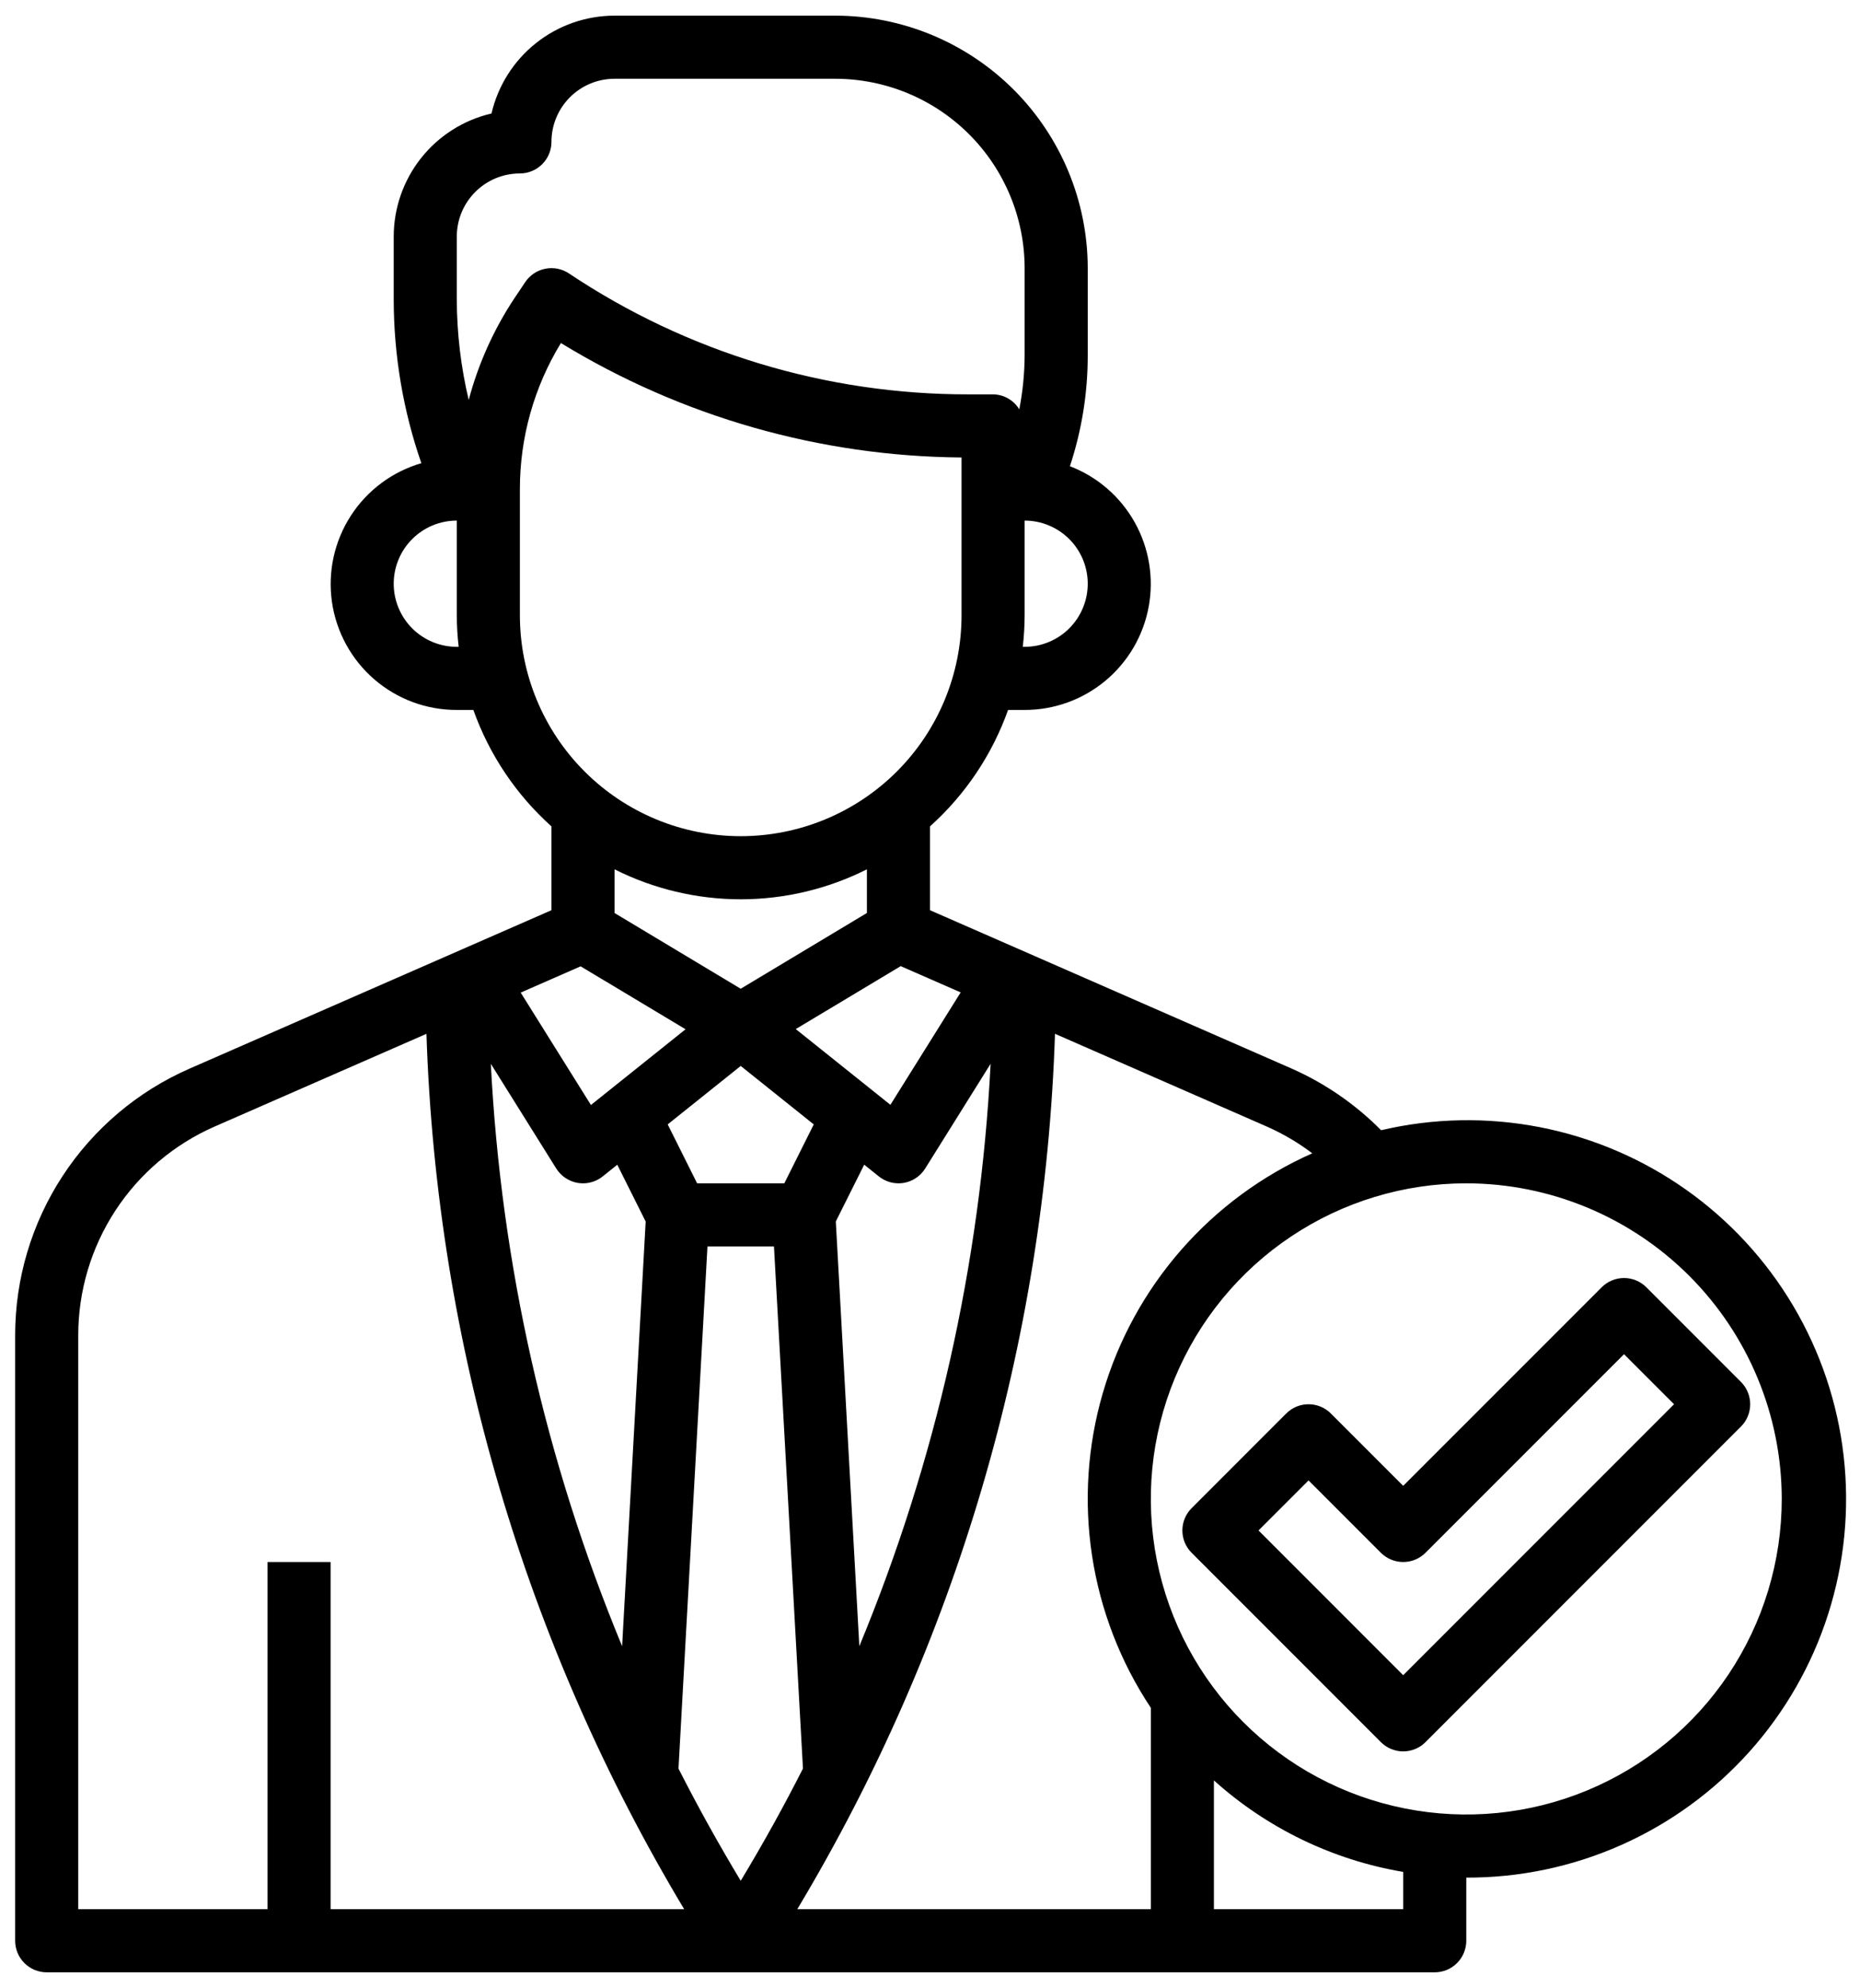
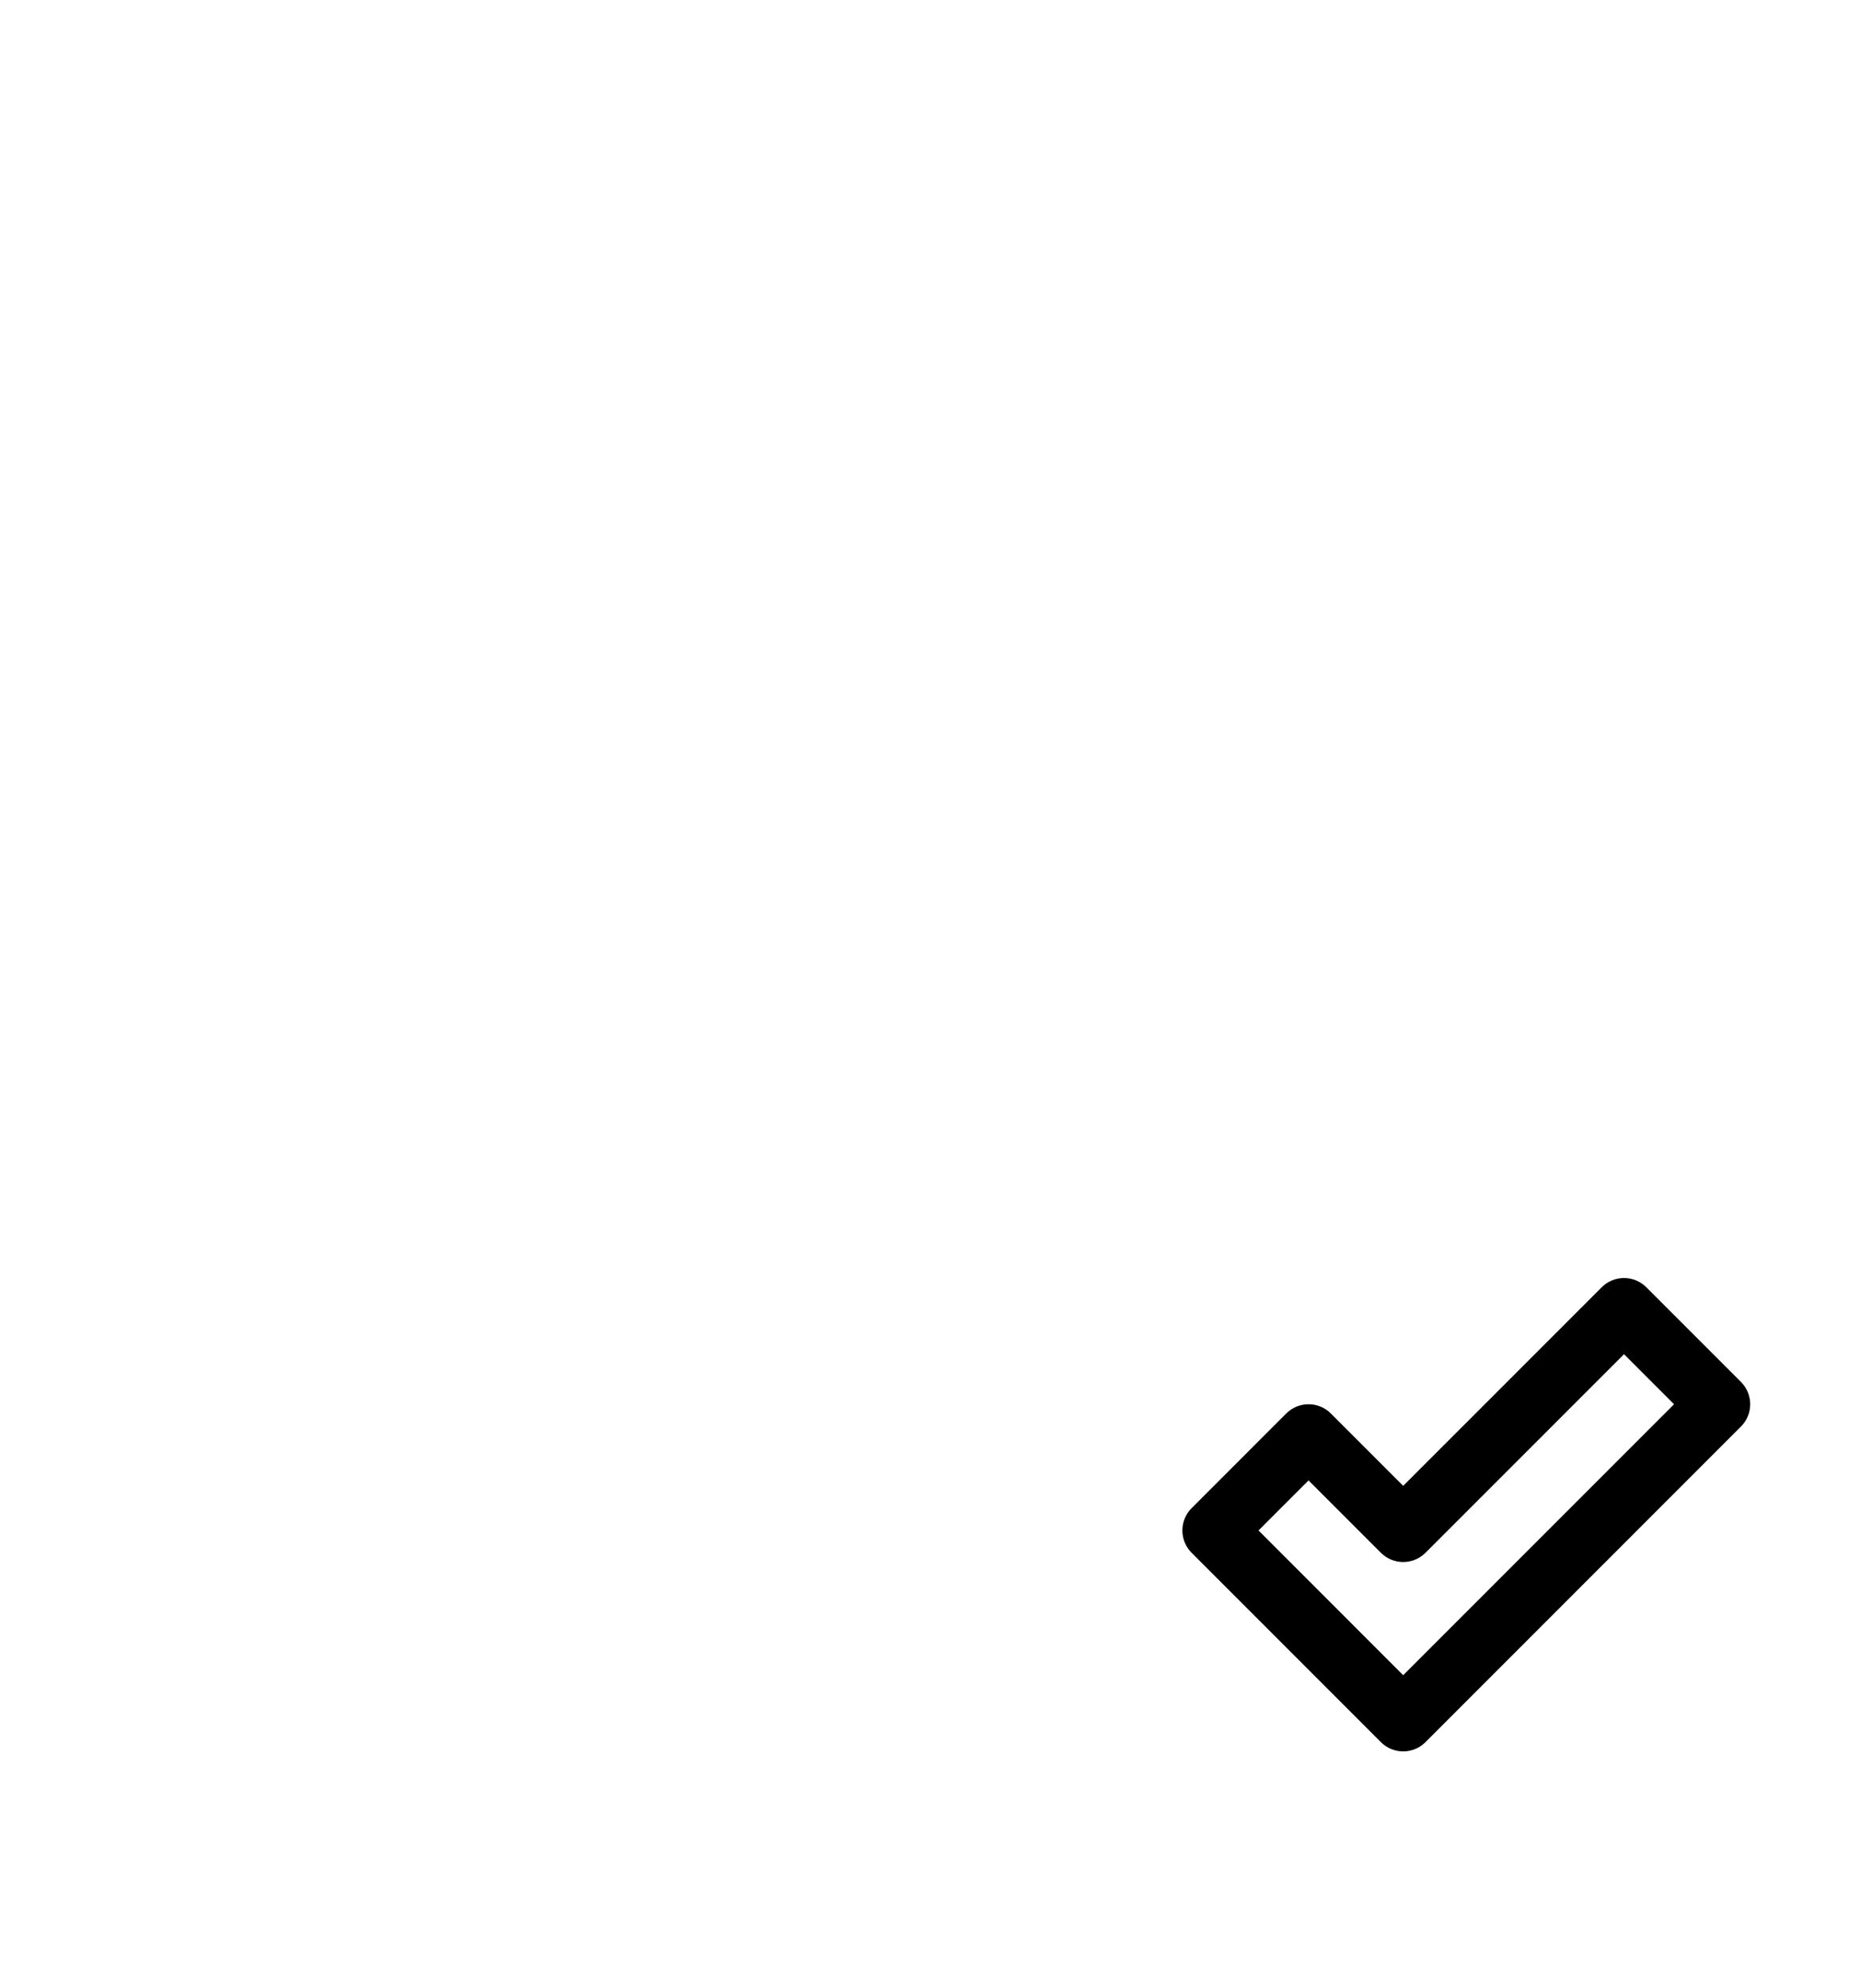
<svg xmlns="http://www.w3.org/2000/svg" width="117" height="125" viewBox="0 0 117 125" fill="none">
-   <path d="M11.917 67.197C8.658 68.623 5.885 70.968 3.938 73.945C1.991 76.922 0.953 80.402 0.953 83.959V122.031C0.953 122.558 1.162 123.062 1.534 123.434C1.906 123.807 2.411 124.016 2.938 124.016H90.25C90.776 124.016 91.281 123.807 91.653 123.434C92.025 123.062 92.234 122.558 92.234 122.031V118.062C95.596 118.074 98.921 117.373 101.992 116.007C105.064 114.64 107.811 112.639 110.053 110.135C112.295 107.631 113.982 104.681 115.002 101.478C116.023 98.275 116.353 94.893 115.972 91.553C115.592 88.213 114.508 84.992 112.793 82.101C111.078 79.21 108.771 76.715 106.022 74.78C103.274 72.845 100.147 71.513 96.847 70.873C93.547 70.233 90.149 70.299 86.877 71.067C85.263 69.438 83.36 68.126 81.265 67.197L58.5 57.233V51.961C60.722 49.969 62.41 47.452 63.411 44.641H64.453C66.305 44.643 68.1 43.996 69.525 42.812C70.95 41.629 71.916 39.984 72.254 38.163C72.593 36.342 72.282 34.46 71.377 32.843C70.472 31.227 69.03 29.979 67.301 29.315C68.046 27.064 68.425 24.706 68.422 22.334V16.859C68.416 12.651 66.742 8.616 63.766 5.64C60.79 2.665 56.755 0.99 52.547 0.984H38.656C36.861 0.986 35.12 1.594 33.715 2.711C32.309 3.828 31.323 5.388 30.917 7.136C29.169 7.542 27.609 8.528 26.492 9.933C25.376 11.338 24.767 13.08 24.766 14.875V18.844C24.77 22.343 25.358 25.818 26.504 29.125C24.673 29.658 23.095 30.834 22.062 32.438C21.029 34.041 20.61 35.963 20.881 37.851C21.153 39.739 22.097 41.466 23.54 42.713C24.982 43.961 26.827 44.645 28.734 44.641H29.776C30.777 47.452 32.465 49.969 34.688 51.961V57.233L11.917 67.197ZM43.125 64.719L37.172 69.481L32.753 62.413L36.523 60.762L43.125 64.719ZM56.658 60.75L60.429 62.401L56.01 69.469L50.056 64.707L56.658 60.75ZM49.336 74.406H43.851L42 70.701L46.594 67.026L51.188 70.701L49.336 74.406ZM37.912 73.972L38.829 73.237L40.615 76.809L39.133 103.511C34.308 91.866 31.515 79.48 30.875 66.891L34.989 73.474C35.138 73.711 35.334 73.915 35.567 74.07C35.8 74.226 36.062 74.331 36.339 74.379C36.449 74.397 36.56 74.406 36.672 74.406C37.123 74.406 37.56 74.253 37.912 73.972ZM44.502 78.375H48.685L50.509 111.204C49.294 113.598 47.989 115.95 46.594 118.261C45.201 115.951 43.896 113.6 42.679 111.206L44.502 78.375ZM54.055 103.511L52.575 76.805L54.361 73.234L55.277 73.968C55.628 74.25 56.065 74.405 56.516 74.406C56.627 74.406 56.739 74.397 56.849 74.379C57.125 74.331 57.388 74.226 57.62 74.07C57.853 73.915 58.05 73.711 58.198 73.474L62.312 66.891C61.672 79.48 58.88 91.866 54.055 103.511ZM4.922 83.959C4.922 81.174 5.734 78.449 7.259 76.118C8.783 73.787 10.954 71.951 13.506 70.834L26.825 65.006C27.458 84.433 33.038 103.378 43.036 120.047H20.797V98.219H16.828V120.047H4.922V83.959ZM88.266 120.047H76.359V111.949C79.702 114.958 83.831 116.954 88.266 117.703V120.047ZM112.078 94.25C112.078 98.175 110.914 102.011 108.734 105.275C106.553 108.538 103.454 111.081 99.828 112.583C96.202 114.085 92.212 114.478 88.363 113.712C84.514 112.947 80.978 111.057 78.203 108.282C75.427 105.506 73.538 101.971 72.772 98.121C72.006 94.272 72.399 90.282 73.901 86.656C75.403 83.03 77.947 79.931 81.21 77.751C84.473 75.57 88.31 74.406 92.234 74.406C97.496 74.412 102.539 76.505 106.26 80.225C109.98 83.945 112.072 88.989 112.078 94.25ZM82.547 72.519C79.386 73.921 76.569 75.997 74.293 78.6C72.017 81.204 70.337 84.273 69.37 87.593C68.402 90.913 68.172 94.404 68.694 97.822C69.215 101.241 70.477 104.504 72.391 107.385V120.047H50.152C60.15 103.377 65.73 84.432 66.362 65.004L79.681 70.834C80.698 71.283 81.66 71.848 82.547 72.519ZM64.453 40.672H64.336C64.412 40.013 64.451 39.351 64.453 38.688V32.734C65.506 32.734 66.515 33.153 67.26 33.897C68.004 34.641 68.422 35.651 68.422 36.703C68.422 37.756 68.004 38.765 67.26 39.51C66.515 40.254 65.506 40.672 64.453 40.672ZM28.734 40.672C27.682 40.672 26.672 40.254 25.928 39.51C25.184 38.765 24.766 37.756 24.766 36.703C24.766 35.651 25.184 34.641 25.928 33.897C26.672 33.153 27.682 32.734 28.734 32.734V38.688C28.736 39.351 28.775 40.013 28.852 40.672H28.734ZM29.483 25.15C28.992 23.084 28.741 20.968 28.734 18.844V14.875C28.734 13.822 29.152 12.813 29.897 12.069C30.641 11.324 31.651 10.906 32.703 10.906C33.229 10.906 33.734 10.697 34.106 10.325C34.478 9.953 34.688 9.448 34.688 8.922C34.688 7.869 35.106 6.86 35.85 6.116C36.594 5.371 37.604 4.953 38.656 4.953H52.547C55.703 4.957 58.729 6.213 60.961 8.445C63.193 10.677 64.449 13.703 64.453 16.859V22.334C64.448 23.478 64.335 24.619 64.116 25.741C63.945 25.456 63.703 25.22 63.415 25.055C63.127 24.889 62.801 24.801 62.469 24.797H60.903C51.963 24.806 43.222 22.16 35.789 17.193C35.572 17.048 35.329 16.948 35.073 16.897C34.818 16.846 34.554 16.846 34.299 16.898C34.043 16.948 33.8 17.049 33.584 17.194C33.367 17.339 33.181 17.526 33.036 17.742L32.37 18.735C31.064 20.701 30.088 22.868 29.483 25.15ZM32.703 38.688V30.75C32.702 27.511 33.595 24.335 35.283 21.57C42.875 26.21 51.587 28.697 60.484 28.766V38.688C60.484 42.371 59.021 45.905 56.416 48.51C53.811 51.115 50.278 52.578 46.594 52.578C42.91 52.578 39.377 51.115 36.772 48.51C34.167 45.905 32.703 42.371 32.703 38.688ZM46.594 56.547C49.35 56.545 52.068 55.9 54.531 54.662V57.408L46.594 62.171L38.656 57.408V54.662C41.119 55.9 43.837 56.545 46.594 56.547Z" fill="black" />
  <path d="M74.956 97.637L86.862 109.544C87.234 109.916 87.739 110.125 88.265 110.125C88.791 110.125 89.296 109.916 89.668 109.544L109.512 89.7C109.884 89.328 110.093 88.823 110.093 88.297C110.093 87.771 109.884 87.266 109.512 86.894L103.559 80.941C103.187 80.569 102.682 80.36 102.156 80.36C101.63 80.36 101.125 80.569 100.753 80.941L88.265 93.428L83.715 88.878C83.343 88.506 82.838 88.297 82.312 88.297C81.786 88.297 81.281 88.506 80.909 88.878L74.956 94.832C74.584 95.204 74.375 95.708 74.375 96.234C74.375 96.761 74.584 97.265 74.956 97.637ZM82.312 93.087L86.862 97.637C87.234 98.009 87.739 98.218 88.265 98.218C88.791 98.218 89.296 98.009 89.668 97.637L102.156 85.15L105.303 88.297L88.265 105.335L79.165 96.234L82.312 93.087Z" fill="black" />
</svg>